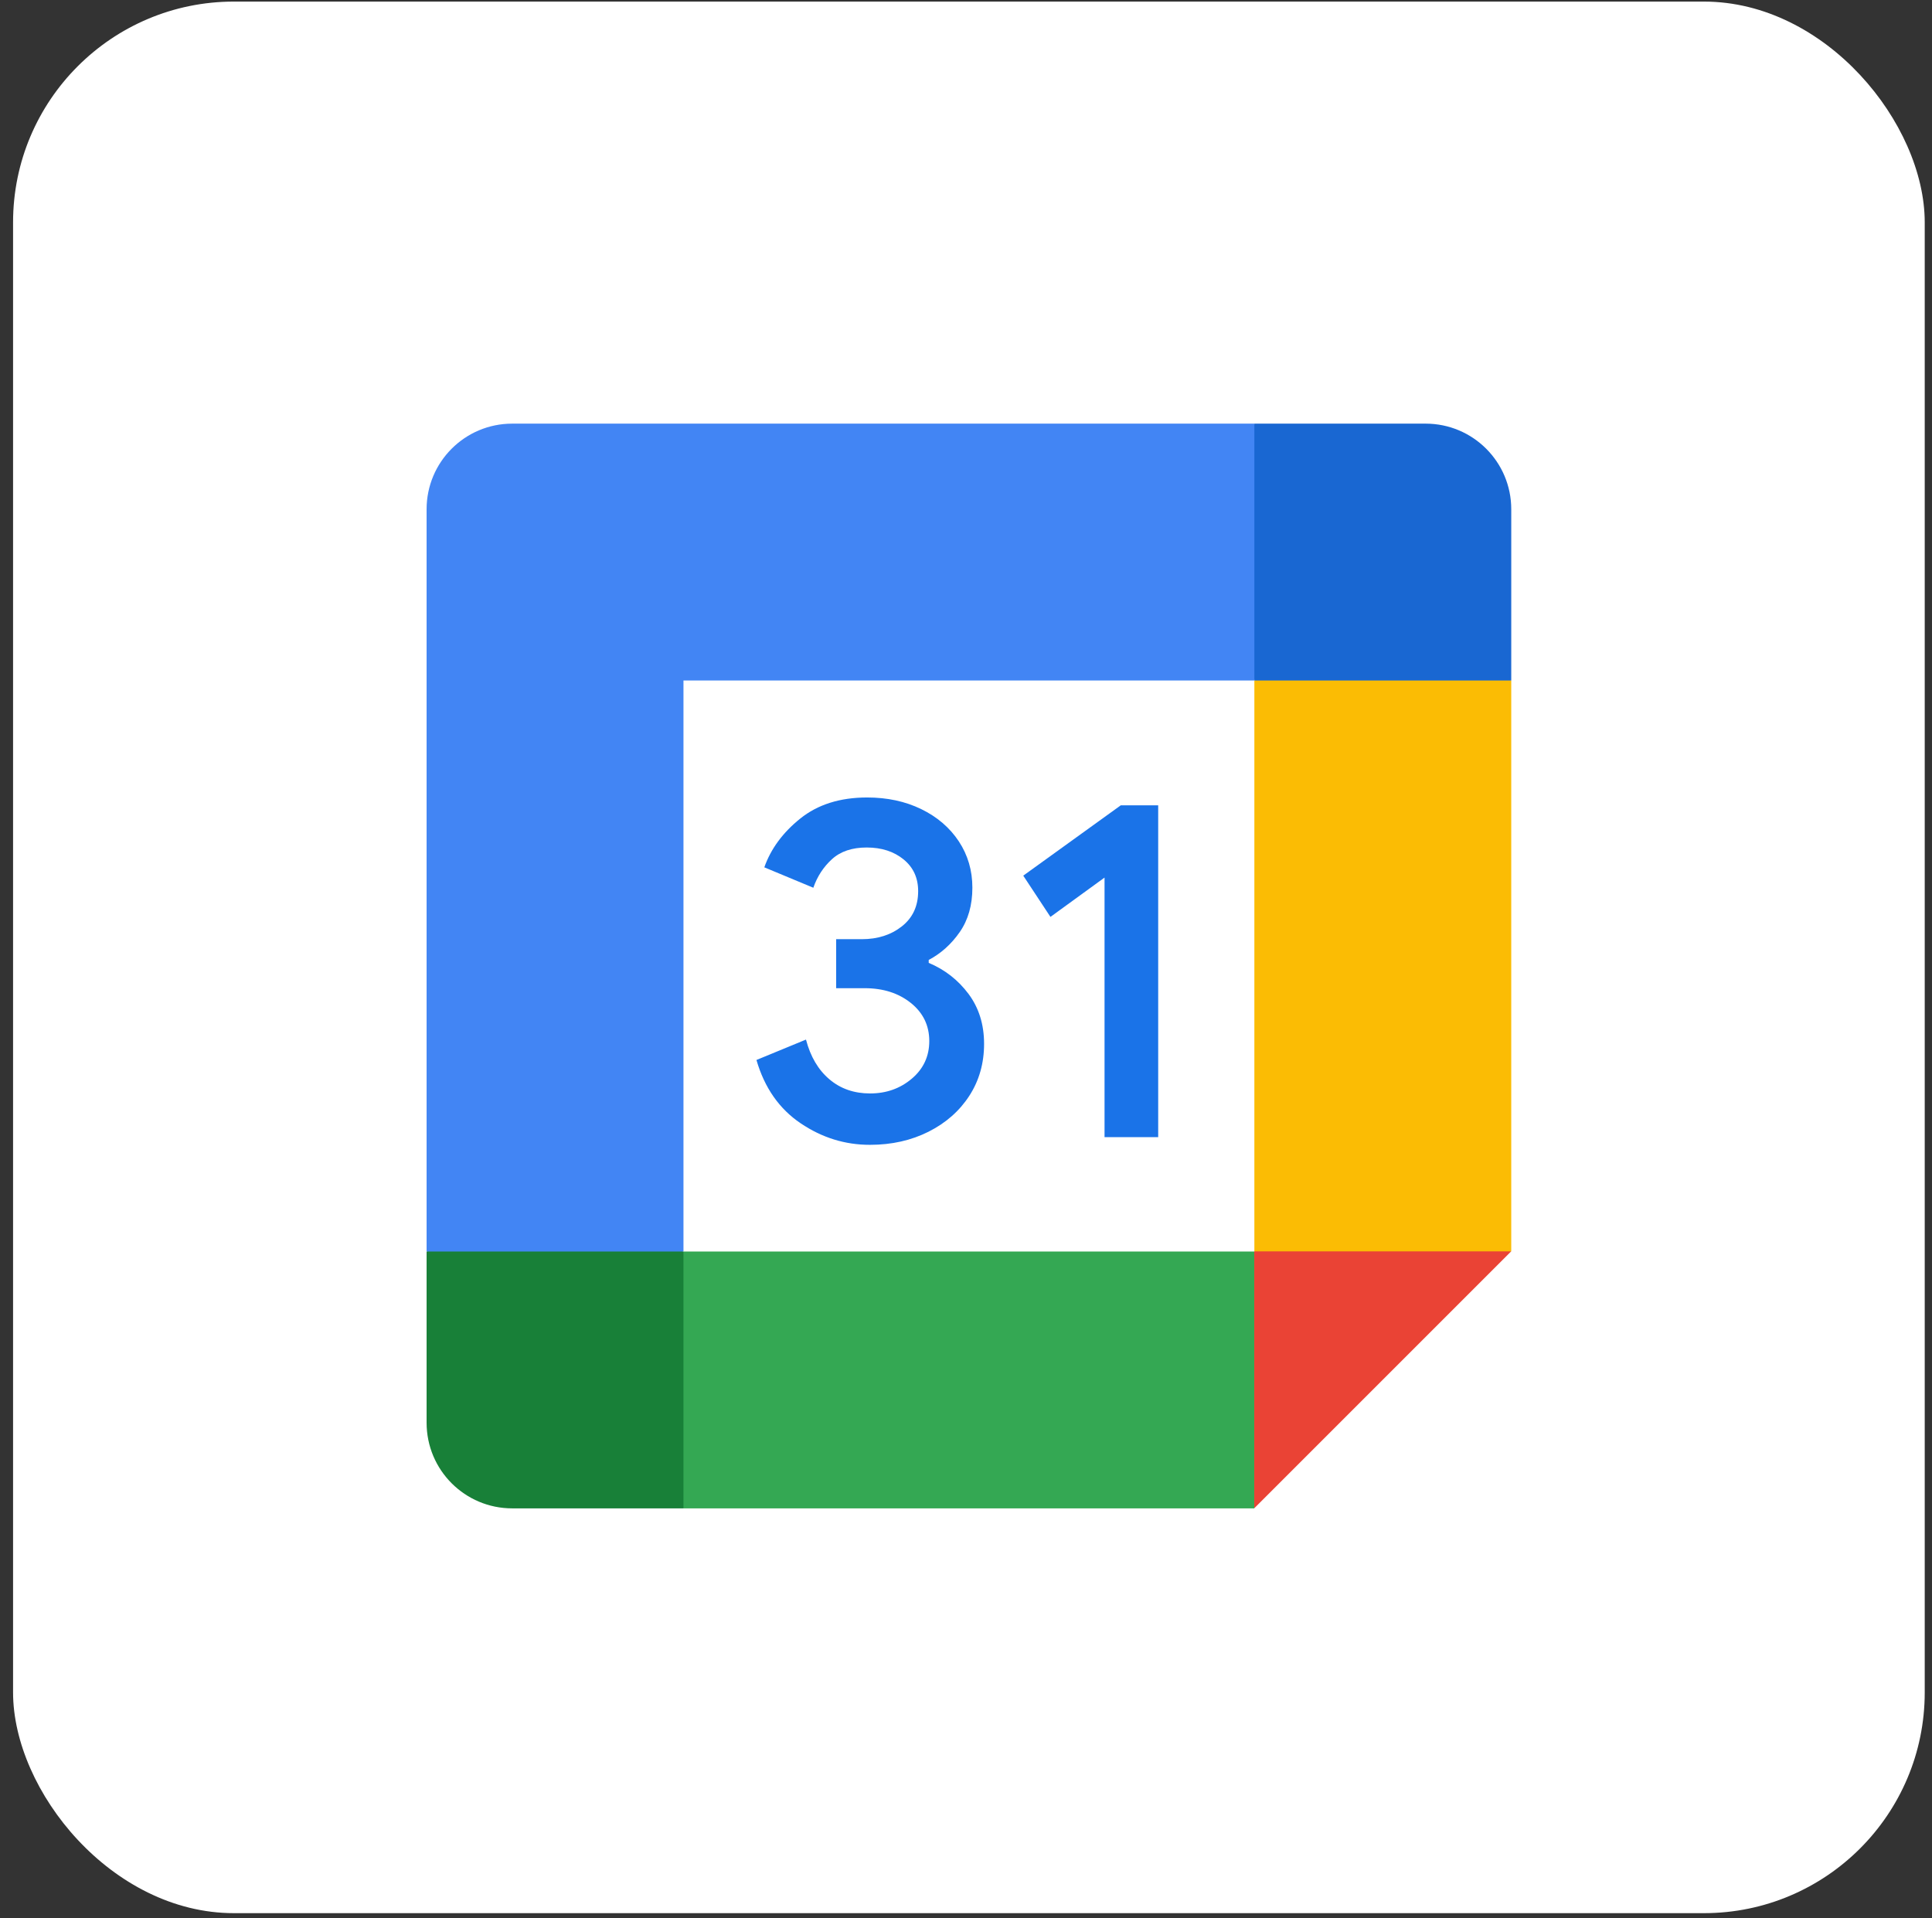
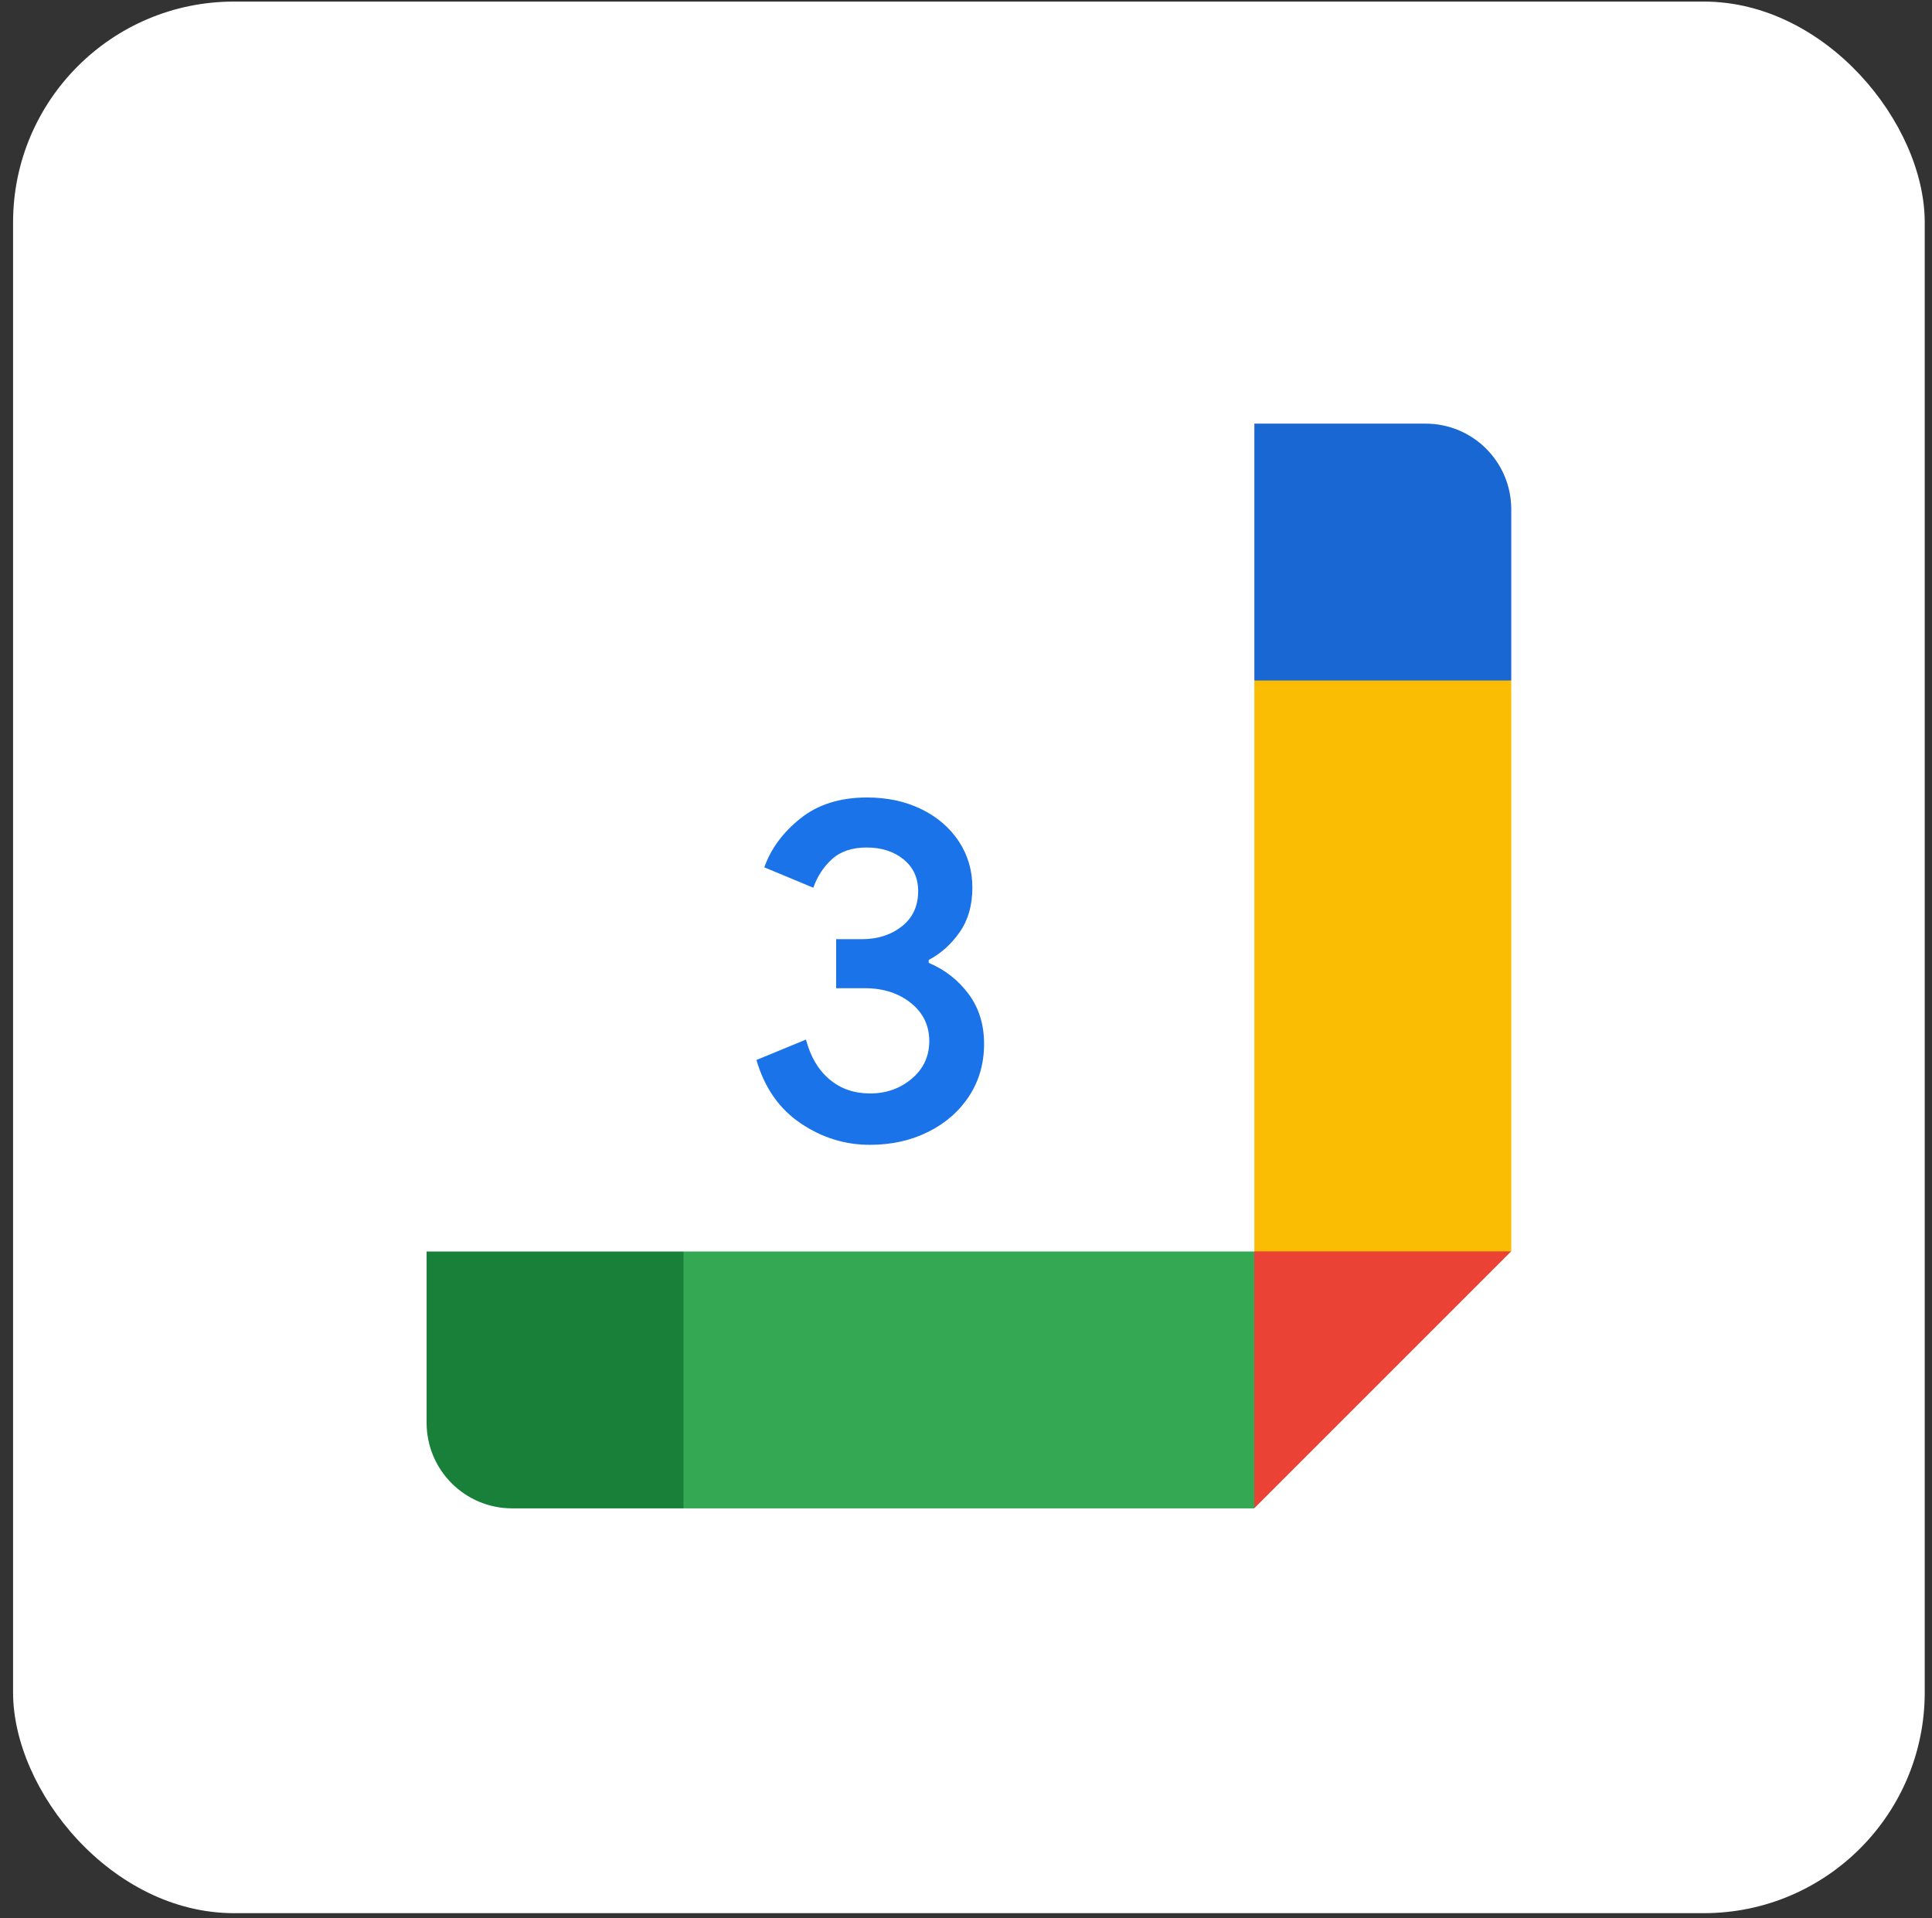
<svg xmlns="http://www.w3.org/2000/svg" width="140" height="139" viewBox="0 0 140 139" fill="none">
  <rect x="0" y="0" width="140" height="139" fill="#333333" stroke="none" />
  <rect x="0.947" y="0.115" width="138.526" height="138.526" rx="16" fill="#FFFFFF" />
  <g clip-path="url(#clip0_3524_69042)">
    <path d="M90.891 49.32L72.276 47.252L49.525 49.32L47.456 70.004L49.524 90.687L70.208 93.273L90.891 90.687L92.96 69.487L90.891 49.32Z" fill="white" />
    <path d="M58.016 81.401C56.47 80.356 55.4 78.831 54.815 76.814L58.404 75.335C58.73 76.576 59.299 77.538 60.111 78.221C60.917 78.903 61.9 79.239 63.048 79.239C64.222 79.239 65.23 78.882 66.072 78.169C66.915 77.455 67.339 76.545 67.339 75.444C67.339 74.317 66.894 73.396 66.005 72.683C65.116 71.969 63.999 71.612 62.665 71.612H60.592V68.06H62.453C63.601 68.06 64.568 67.75 65.354 67.129C66.14 66.509 66.533 65.661 66.533 64.58C66.533 63.618 66.181 62.853 65.478 62.279C64.775 61.706 63.885 61.416 62.804 61.416C61.75 61.416 60.912 61.695 60.291 62.259C59.671 62.822 59.221 63.515 58.937 64.332L55.385 62.853C55.855 61.519 56.719 60.34 57.985 59.322C59.252 58.303 60.87 57.791 62.835 57.791C64.288 57.791 65.597 58.07 66.755 58.634C67.913 59.197 68.823 59.978 69.48 60.971C70.137 61.969 70.462 63.086 70.462 64.327C70.462 65.594 70.157 66.664 69.547 67.543C68.937 68.422 68.187 69.094 67.298 69.565V69.776C68.472 70.268 69.428 71.018 70.183 72.026C70.933 73.034 71.31 74.239 71.31 75.646C71.31 77.052 70.953 78.309 70.24 79.41C69.526 80.512 68.538 81.38 67.287 82.011C66.031 82.642 64.619 82.962 63.052 82.962C61.237 82.967 59.562 82.445 58.016 81.401Z" fill="#1A73E8" />
-     <path d="M80.039 63.596L76.119 66.445L74.149 63.456L81.218 58.358H83.927V82.407H80.039V63.596Z" fill="#1A73E8" />
    <path d="M90.888 109.299L109.503 90.684L100.195 86.547L90.888 90.684L86.751 99.991L90.888 109.299Z" fill="#EA4335" />
    <path d="M45.384 99.999L49.52 109.307H90.887V90.692H49.52L45.384 99.999Z" fill="#34A853" />
-     <path d="M37.117 30.7C33.689 30.7 30.913 33.476 30.913 36.904V90.681L40.22 94.817L49.527 90.681V49.314H90.894L95.03 40.007L90.894 30.7H37.117Z" fill="#4285F4" />
    <path d="M30.913 90.692V103.102C30.913 106.53 33.689 109.307 37.117 109.307H49.527V90.692H30.913Z" fill="#188038" />
    <path d="M90.896 49.316V90.683H109.511V49.316L100.203 45.18L90.896 49.316Z" fill="#FBBC04" />
    <path d="M109.511 49.314V36.904C109.511 33.476 106.734 30.7 103.306 30.7H90.896V49.314H109.511Z" fill="#1967D2" />
  </g>
  <defs>
    <clipPath id="clip0_3524_69042">
      <rect width="78.597" height="78.597" fill="white" transform="translate(30.923 30.704)" />
    </clipPath>
  </defs>
</svg>